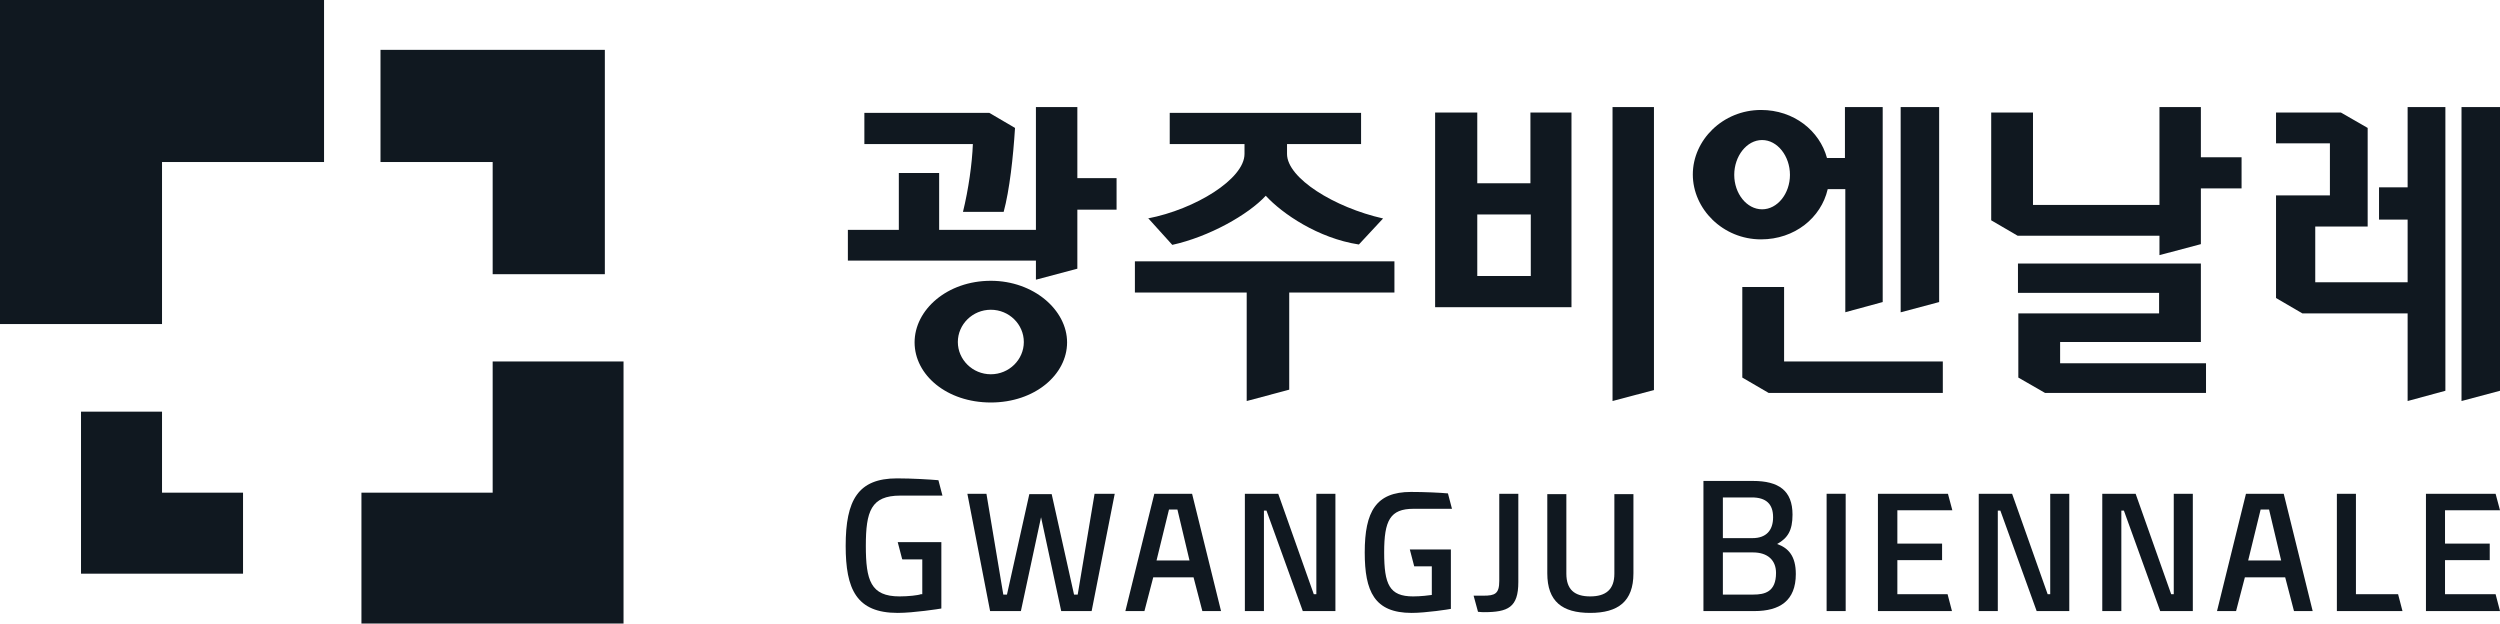
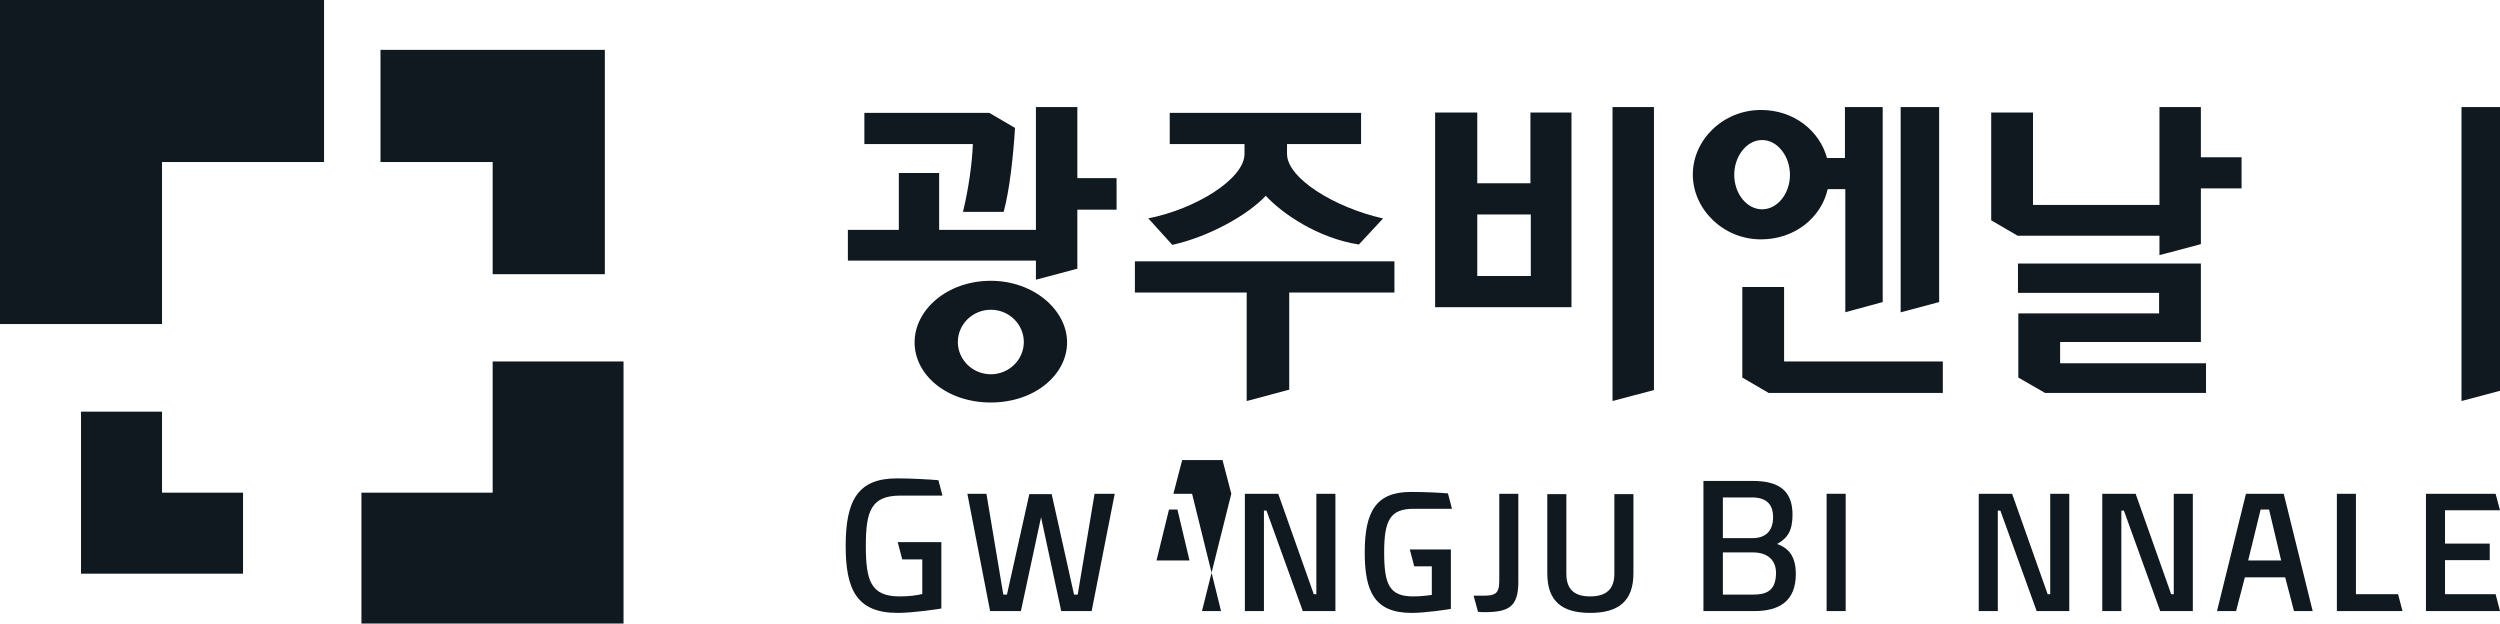
<svg xmlns="http://www.w3.org/2000/svg" id="_레이어_2" data-name="레이어 2" viewBox="0 0 68.2 17.01">
  <defs>
    <style>
      .cls-1 {
        fill: #101820;
        stroke-width: 0px;
      }
    </style>
  </defs>
  <g id="_레이어_1-2" data-name="레이어 1">
    <g>
      <g>
        <g>
          <path class="cls-1" d="M31.32,5.95l.66.73c1-.22,2.07-.82,2.55-1.34.45.49,1.43,1.16,2.54,1.33l.66-.71c-1.33-.3-2.62-1.1-2.62-1.76v-.27h2.02v-.85h-5.22v.85h2.04v.27c0,.68-1.34,1.51-2.64,1.76Z" />
          <polygon class="cls-1" points="30.96 7.13 30.96 7.98 34.01 7.98 34.01 10.94 34.01 10.94 35.17 10.63 35.17 7.98 38.04 7.98 38.04 7.13 30.96 7.13" />
        </g>
        <g>
          <path class="cls-1" d="M41.76,5h-1.46v-1.93h-1.15v5.31h3.72V3.07h-1.12v1.93ZM41.76,7.53h-1.46v-1.68h1.46v1.68Z" />
          <polygon class="cls-1" points="43.99 2.92 43.99 10.94 45.12 10.64 45.12 2.92 43.99 2.92" />
        </g>
        <g>
-           <polygon class="cls-1" points="65.68 5.11 64.9 5.11 64.9 5.99 65.68 5.99 65.68 7.7 63.16 7.7 63.16 6.18 64.59 6.18 64.59 3.49 63.86 3.07 62.09 3.07 62.09 3.91 63.56 3.91 63.56 5.33 62.09 5.33 62.09 8.13 62.81 8.55 65.68 8.55 65.68 10.94 66.71 10.66 66.71 2.92 65.68 2.92 65.68 5.11" />
          <polygon class="cls-1" points="67.15 2.92 67.15 10.94 68.2 10.66 68.2 2.92 67.15 2.92" />
        </g>
        <g>
          <polygon class="cls-1" points="60.04 4.29 60.04 2.92 58.91 2.92 58.91 5.59 55.46 5.59 55.46 3.07 54.32 3.07 54.32 6.01 55.04 6.43 55.04 6.43 58.91 6.43 58.91 6.96 60.04 6.66 60.04 5.14 61.15 5.14 61.15 4.29 60.04 4.29" />
          <polygon class="cls-1" points="56.2 9.91 56.2 9.33 60.04 9.33 60.04 7.19 55.05 7.19 55.05 7.99 58.9 7.99 58.9 8.55 55.06 8.55 55.06 10.3 55.79 10.72 60.18 10.72 60.18 9.91 56.2 9.91" />
        </g>
        <g>
          <path class="cls-1" d="M50.33,8.52l1.03-.28V2.92h-1.03v1.39h-.49c-.2-.74-.9-1.31-1.8-1.31-1.04,0-1.86.82-1.86,1.76s.82,1.77,1.86,1.77c.92,0,1.64-.59,1.82-1.37h.48v3.36ZM48.07,5.71c-.42,0-.76-.43-.76-.94s.34-.95.76-.95.76.44.76.95-.34.94-.76.94Z" />
          <polygon class="cls-1" points="52.9 2.92 51.85 2.92 51.85 8.52 52.9 8.24 52.9 2.92" />
          <polygon class="cls-1" points="48.67 9.86 48.67 7.83 47.53 7.83 47.53 10.3 48.25 10.72 53 10.72 53 9.86 48.67 9.86" />
        </g>
        <g>
          <path class="cls-1" d="M27.03,7.66c-1.19,0-2.08.79-2.08,1.68s.88,1.64,2.08,1.64,2.08-.76,2.08-1.64-.91-1.68-2.08-1.68ZM27.03,10.21c-.5,0-.9-.4-.9-.88s.4-.88.9-.88.9.4.9.88-.4.88-.9.88Z" />
          <polygon class="cls-1" points="29.39 4.86 29.39 2.92 28.26 2.92 28.26 6.27 25.62 6.27 25.62 4.72 24.52 4.72 24.52 6.27 23.13 6.27 23.13 7.11 28.26 7.11 28.26 7.63 29.39 7.33 29.39 5.72 30.46 5.72 30.46 4.86 29.39 4.86" />
          <path class="cls-1" d="M26.27,5.78h1.11c.16-.59.26-1.49.31-2.29l-.7-.41h-3.41v.85h2.96c-.02.53-.12,1.24-.27,1.85Z" />
        </g>
      </g>
      <g>
        <polygon class="cls-1" points="8.84 0 0 0 0 8.84 4.42 8.84 4.42 4.42 8.84 4.42 8.84 0" />
        <polygon class="cls-1" points="10.38 1.36 10.38 4.42 13.44 4.42 13.44 7.48 16.5 7.48 16.5 1.36 10.38 1.36" />
        <polygon class="cls-1" points="4.42 13.44 4.42 11.23 2.21 11.23 2.21 15.65 6.63 15.65 6.63 13.44 4.42 13.44" />
        <polygon class="cls-1" points="13.44 9.86 13.44 13.44 9.86 13.44 9.86 17.01 17.01 17.01 17.01 9.86 13.44 9.86" />
      </g>
      <g>
        <path class="cls-1" d="M26.91,13.47l.46,2.75h.1l.61-2.74h.61l.61,2.74h.1l.46-2.75h.55l-.63,3.2h-.83l-.55-2.56-.55,2.56h-.84l-.62-3.2h.55Z" />
        <path class="cls-1" d="M33.97,13.47h.9l.97,2.74h.07v-2.74h.52v3.2h-.89l-.99-2.74h-.07v2.74h-.52v-3.2Z" />
        <path class="cls-1" d="M43.38,16.27c.43,0,.66-.19.66-.62v-2.17h.52v2.16c0,.77-.42,1.08-1.18,1.08s-1.17-.31-1.17-1.08v-2.16h.52v2.17c0,.43.22.62.65.62Z" />
        <path class="cls-1" d="M49.83,13.47h.52v3.2h-.52v-3.2Z" />
        <path class="cls-1" d="M66.19,13.47h1.89l.12.45h-1.5v.91h1.22v.45h-1.22v.93h1.38l.12.46h-2.02v-3.2Z" />
-         <path class="cls-1" d="M51.25,13.47h1.89l.12.45h-1.5v.91h1.22v.45h-1.22v.93h1.37l.12.46h-2.02v-3.2Z" />
        <path class="cls-1" d="M57.35,13.47h.91l.97,2.74h.07v-2.74h.52v3.2h-.89l-.99-2.74h-.07v2.74h-.52v-3.2Z" />
        <path class="cls-1" d="M53.98,13.47h.91l.97,2.74h.07v-2.74h.52v3.2h-.89l-.99-2.74h-.07v2.74h-.52v-3.2Z" />
        <path class="cls-1" d="M63.75,16.67v-3.2h.52v2.74h1.15l.12.46h-1.79Z" />
        <path class="cls-1" d="M62.57,16.67h.52l-.79-3.2h-1.03l-.79,3.2h.52l.24-.92h1.1l.24.92ZM61.33,15.29l.34-1.39h.23l.33,1.39h-.9Z" />
-         <path class="cls-1" d="M32.79,16.67h.52l-.79-3.2h-1.03l-.79,3.2h.52l.24-.92h1.1l.24.92ZM31.55,15.29l.34-1.39h.23l.33,1.39h-.9Z" />
+         <path class="cls-1" d="M32.79,16.67h.52l-.79-3.2h-1.03h.52l.24-.92h1.1l.24.92ZM31.55,15.29l.34-1.39h.23l.33,1.39h-.9Z" />
        <path class="cls-1" d="M41.41,13.47h-.51v2.38c0,.35-.12.4-.43.4h-.27l.12.44c.08.01.16.01.16.01.66,0,.94-.13.94-.82v-2.41Z" />
        <path class="cls-1" d="M38.46,14.99l.12.46h.48v.78c-.06.01-.3.04-.51.04-.65,0-.79-.33-.79-1.2s.16-1.19.8-1.19h1.05l-.11-.42c-.2-.02-.65-.04-1.01-.04-.95,0-1.26.53-1.26,1.65,0,1.06.26,1.65,1.28,1.65.39,0,1.03-.1,1.07-.11v-1.62h-1.11Z" />
        <path class="cls-1" d="M24.62,15.26h.54v.95h-.04c-.07.03-.34.06-.58.06-.79,0-.92-.44-.92-1.38s.14-1.37.94-1.37h1.15l-.11-.42c-.23-.02-.72-.05-1.13-.05-1.06,0-1.4.59-1.4,1.84,0,1.18.29,1.83,1.42,1.83.43,0,1.14-.11,1.19-.12v-1.81h-1.19l.12.46Z" />
        <path class="cls-1" d="M48.48,14.84c.29-.16.42-.37.42-.8,0-.66-.38-.92-1.08-.92h-1.35v3.55h1.39c.69,0,1.13-.28,1.13-1.01,0-.49-.2-.71-.51-.82ZM47,13.57h.79c.39,0,.58.18.58.54s-.19.57-.56.57h-.81v-1.11ZM47.83,16.22h-.83v-1.15h.82c.4,0,.63.21.63.56,0,.52-.31.59-.62.59Z" />
      </g>
    </g>
  </g>
</svg>